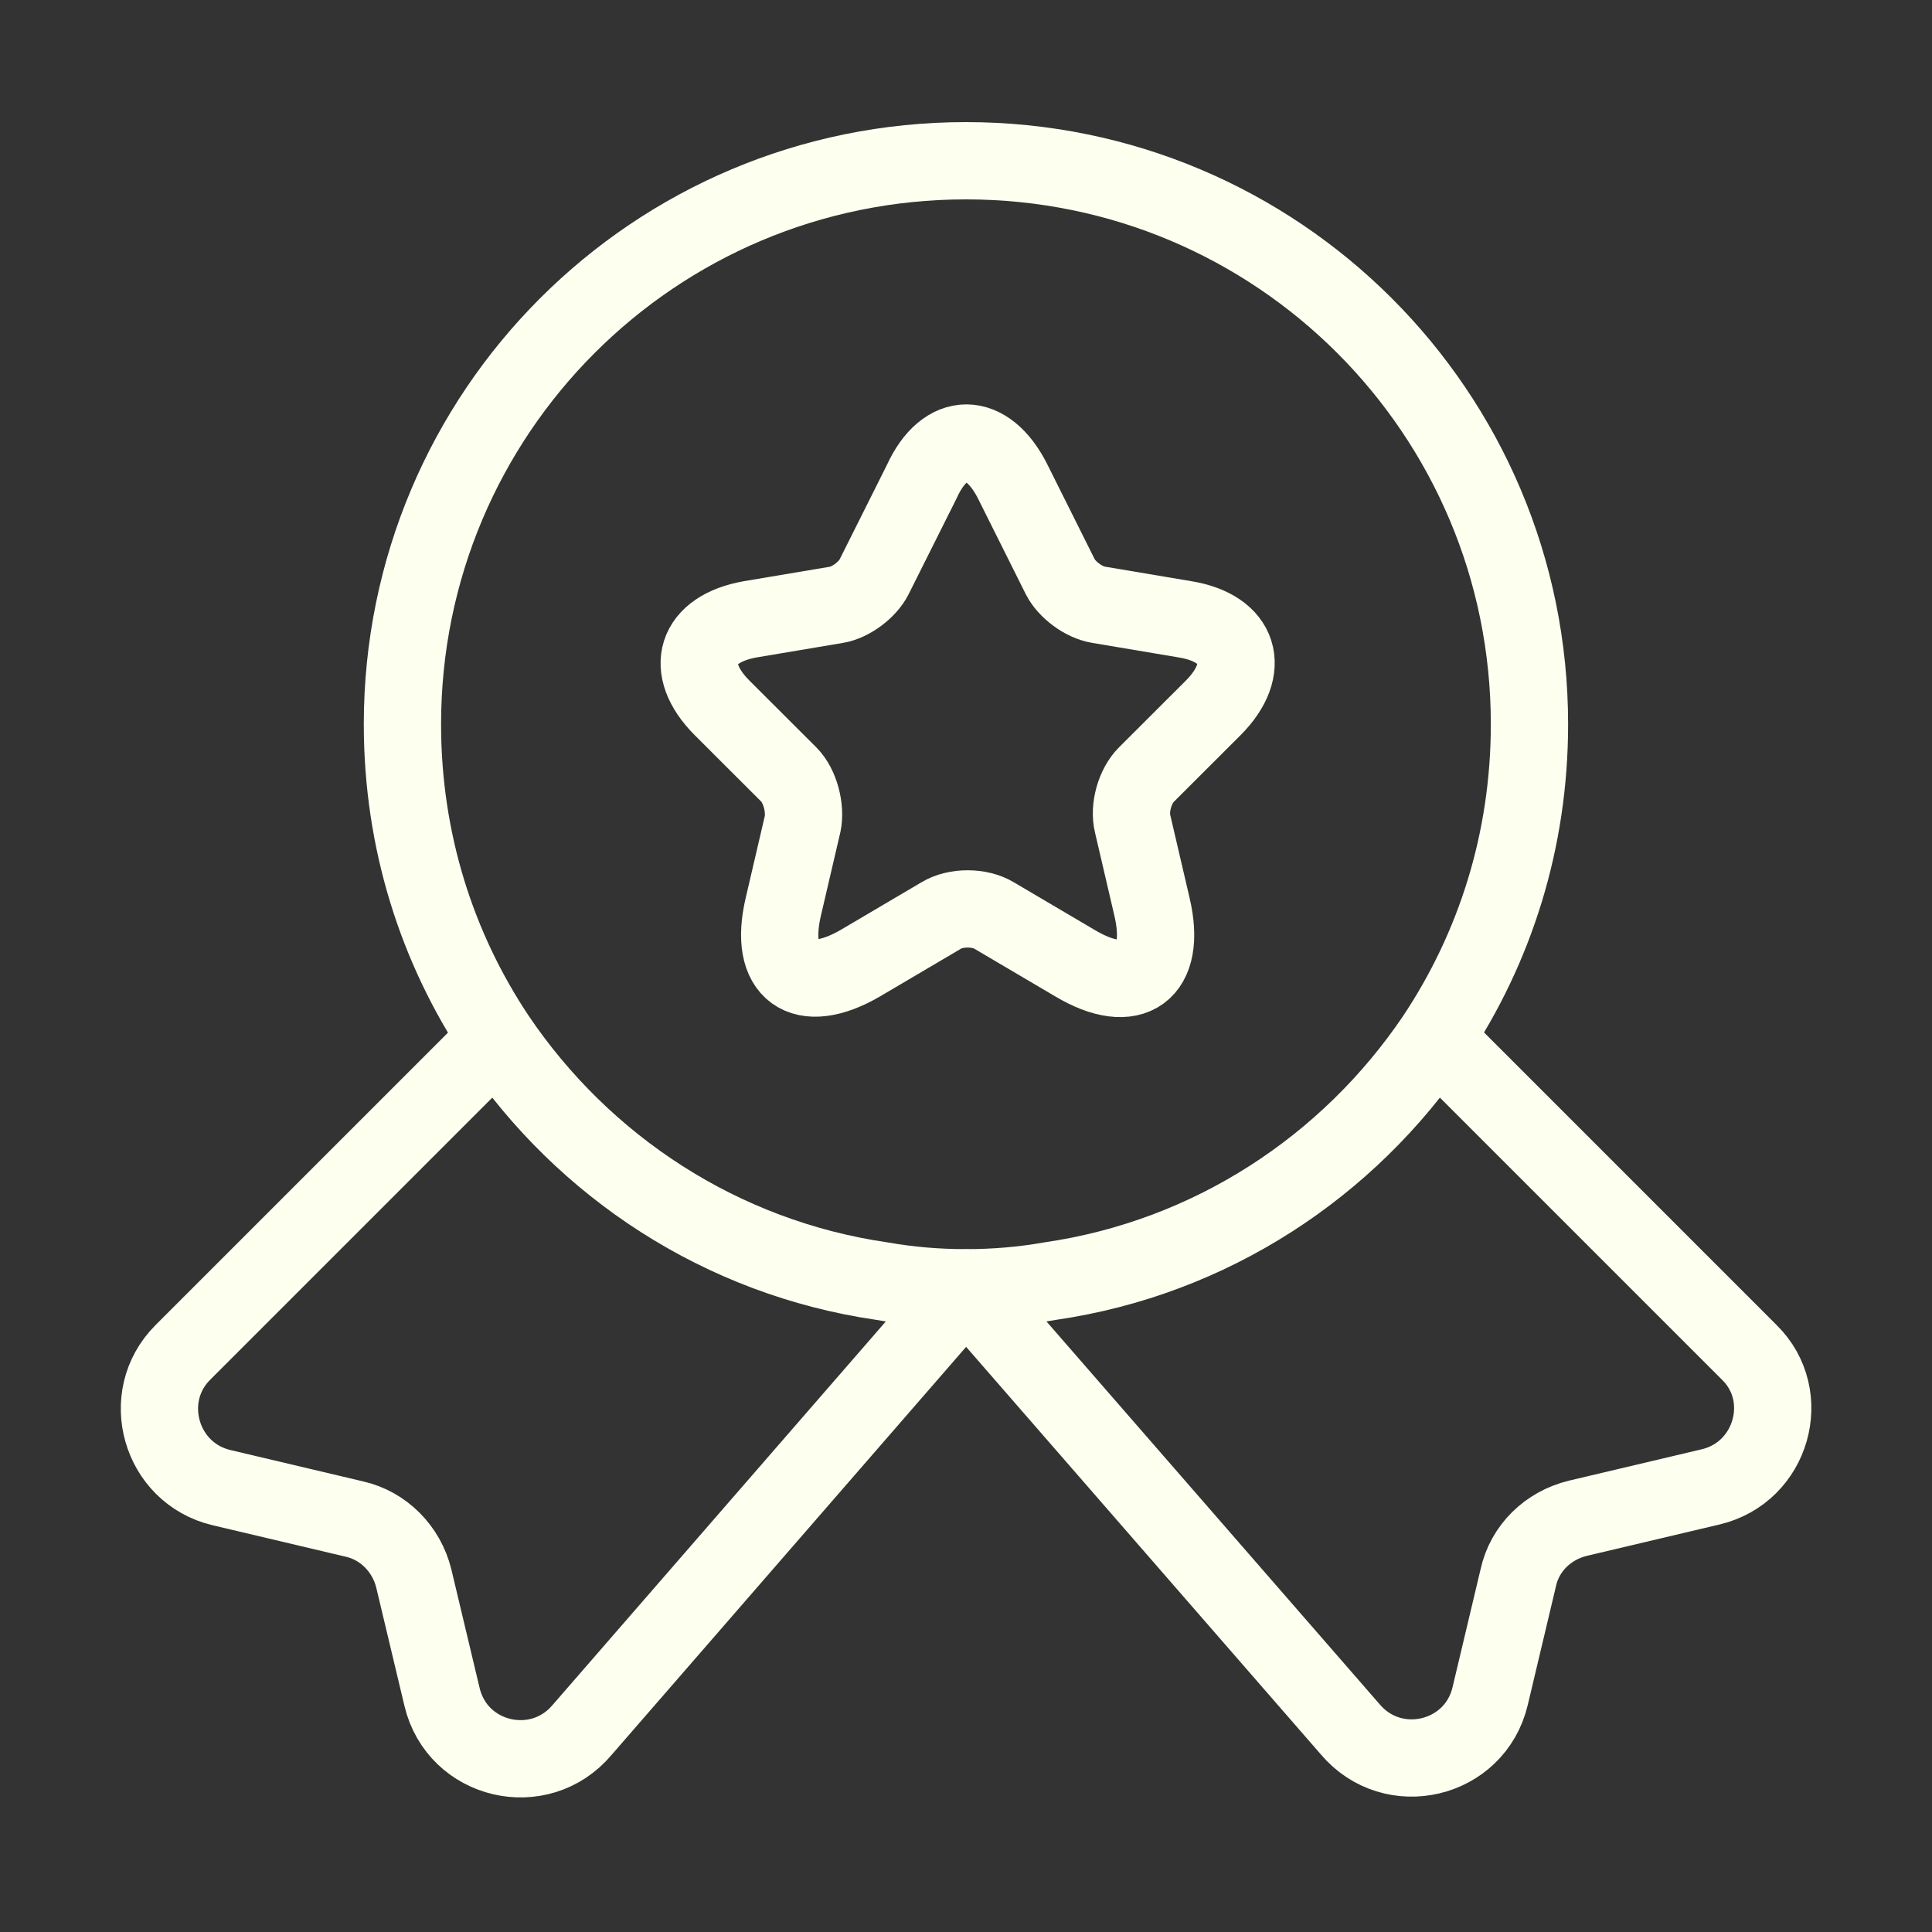
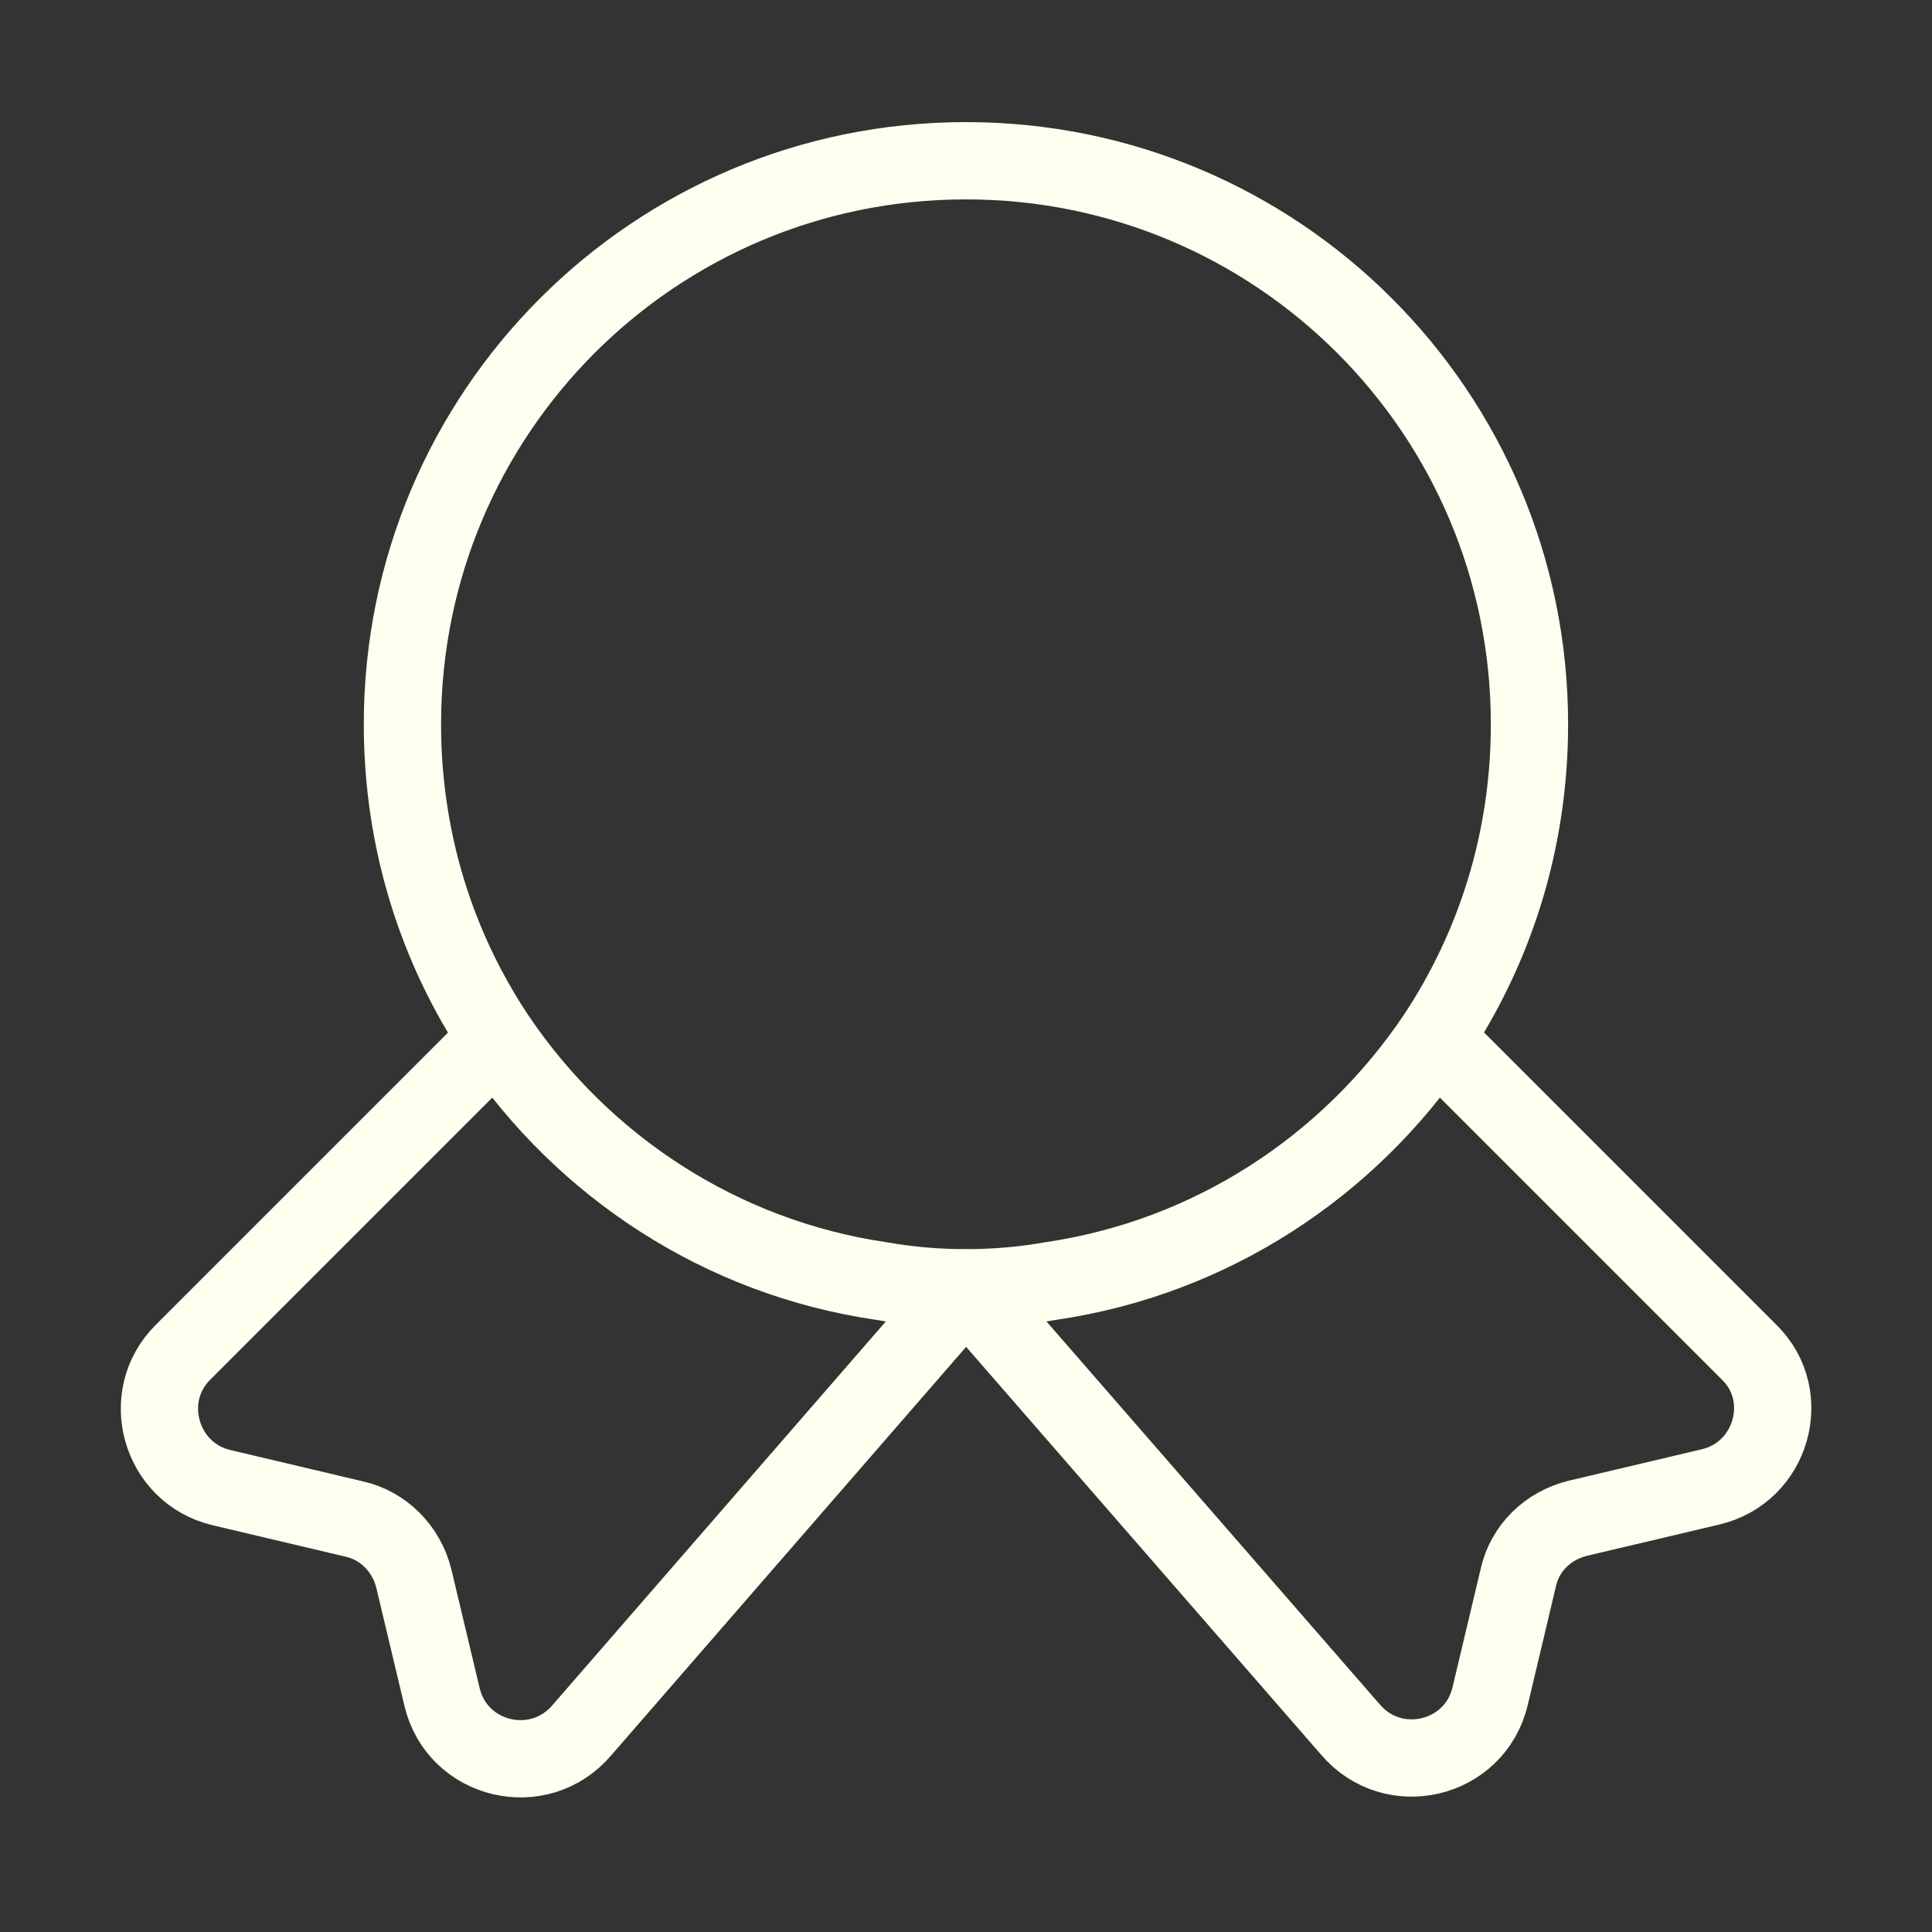
<svg xmlns="http://www.w3.org/2000/svg" width="20" height="20" viewBox="0 0 20 20" fill="none">
  <rect x="0" y="0" width="20" height="20" fill="#333333" stroke="none" />
  <path d="M15.833 7.497C15.833 8.706 15.474 9.814 14.858 10.739C13.958 12.072 12.533 13.014 10.874 13.256C10.591 13.306 10.299 13.331 9.999 13.331C9.699 13.331 9.408 13.306 9.124 13.256C7.466 13.014 6.041 12.072 5.141 10.739C4.524 9.814 4.166 8.706 4.166 7.497C4.166 4.272 6.774 1.664 9.999 1.664C13.224 1.664 15.833 4.272 15.833 7.497Z" stroke="#FDFFEF" stroke-width="0.8" stroke-linecap="round" stroke-linejoin="round" />
  <path d="M17.709 15.392L16.334 15.717C16.026 15.792 15.784 16.025 15.717 16.333L15.426 17.558C15.268 18.225 14.418 18.425 13.976 17.9L10.001 13.333L6.026 17.908C5.584 18.433 4.734 18.233 4.576 17.567L4.284 16.342C4.209 16.033 3.968 15.792 3.668 15.725L2.293 15.4C1.659 15.25 1.434 14.458 1.893 14L5.143 10.75C6.043 12.083 7.468 13.025 9.126 13.267C9.409 13.317 9.701 13.342 10.001 13.342C10.301 13.342 10.592 13.317 10.876 13.267C12.534 13.025 13.959 12.083 14.859 10.75L18.109 14C18.567 14.45 18.343 15.242 17.709 15.392Z" stroke="#FDFFEF" stroke-width="0.8" stroke-linecap="round" stroke-linejoin="round" />
-   <path d="M10.484 4.986L10.975 5.969C11.042 6.103 11.217 6.236 11.375 6.261L12.267 6.411C12.834 6.503 12.967 6.919 12.559 7.328L11.867 8.019C11.75 8.136 11.684 8.361 11.725 8.528L11.925 9.386C12.084 10.061 11.725 10.328 11.125 9.969L10.292 9.478C10.142 9.386 9.892 9.386 9.742 9.478L8.909 9.969C8.309 10.319 7.95 10.061 8.109 9.386L8.309 8.528C8.342 8.369 8.284 8.136 8.167 8.019L7.475 7.328C7.067 6.919 7.2 6.511 7.767 6.411L8.659 6.261C8.809 6.236 8.984 6.103 9.05 5.969L9.542 4.986C9.784 4.453 10.217 4.453 10.484 4.986Z" stroke="#FDFFEF" stroke-width="0.8" stroke-linecap="round" stroke-linejoin="round" />
</svg>